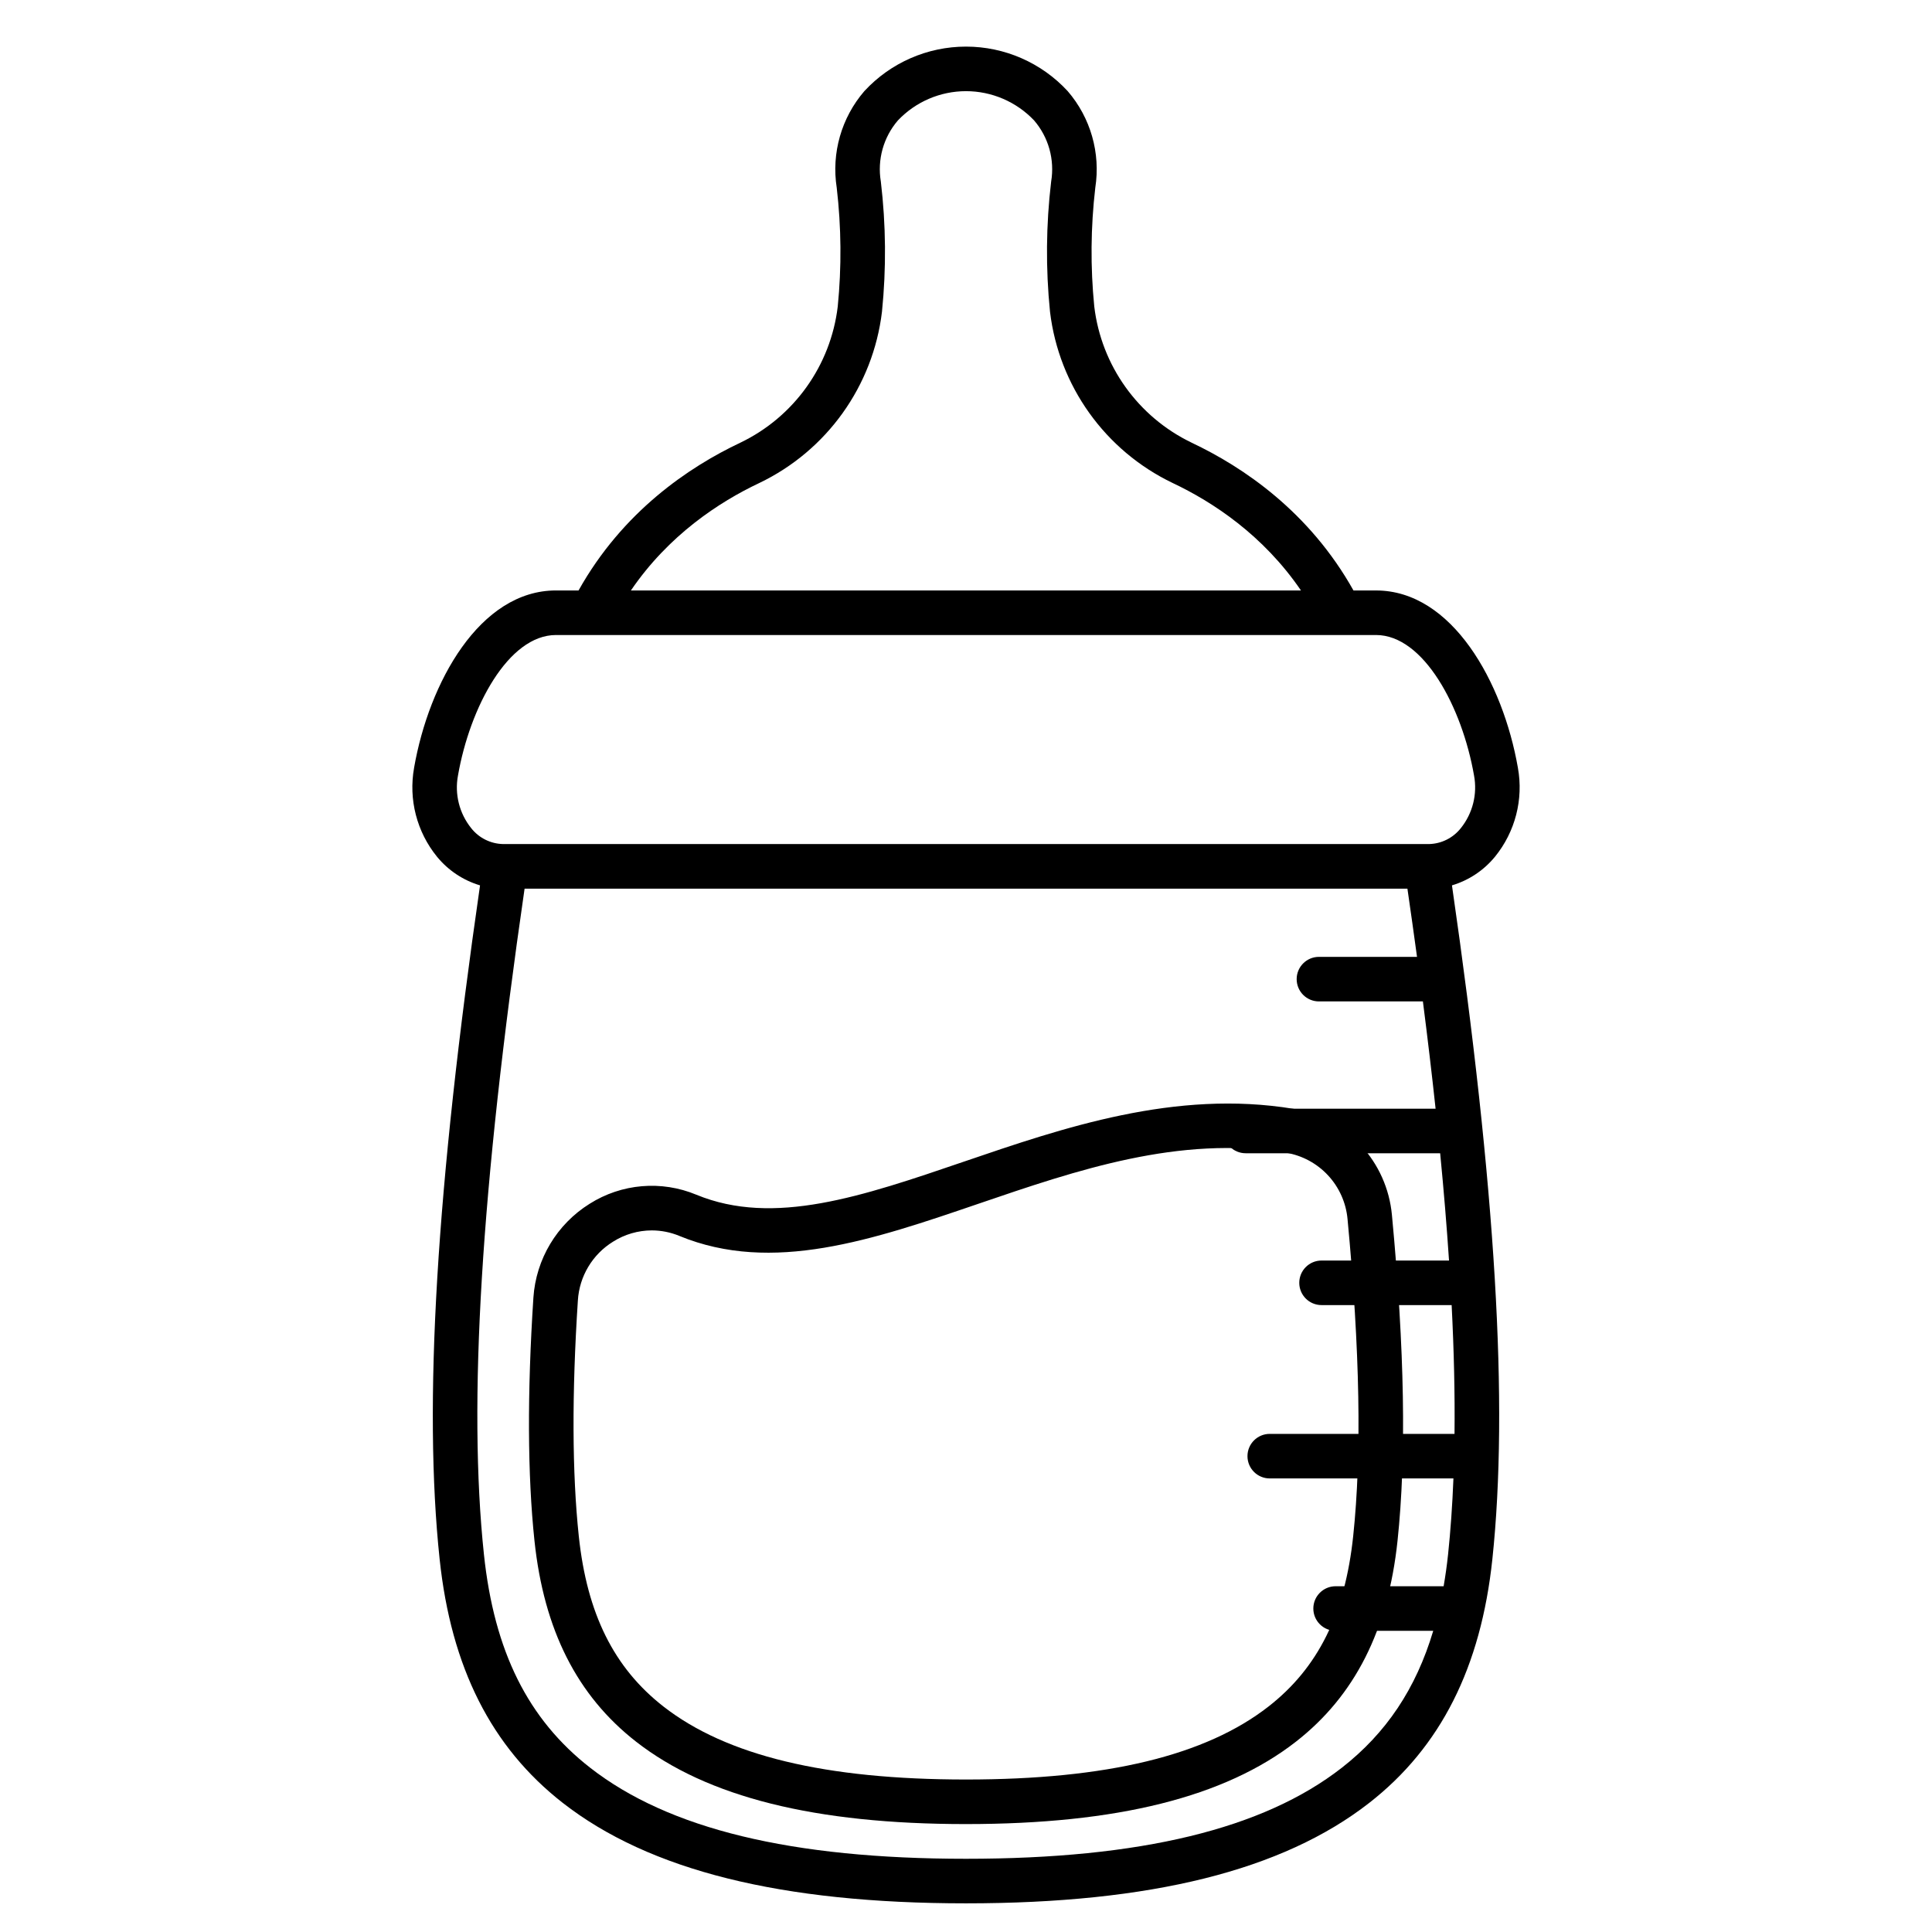
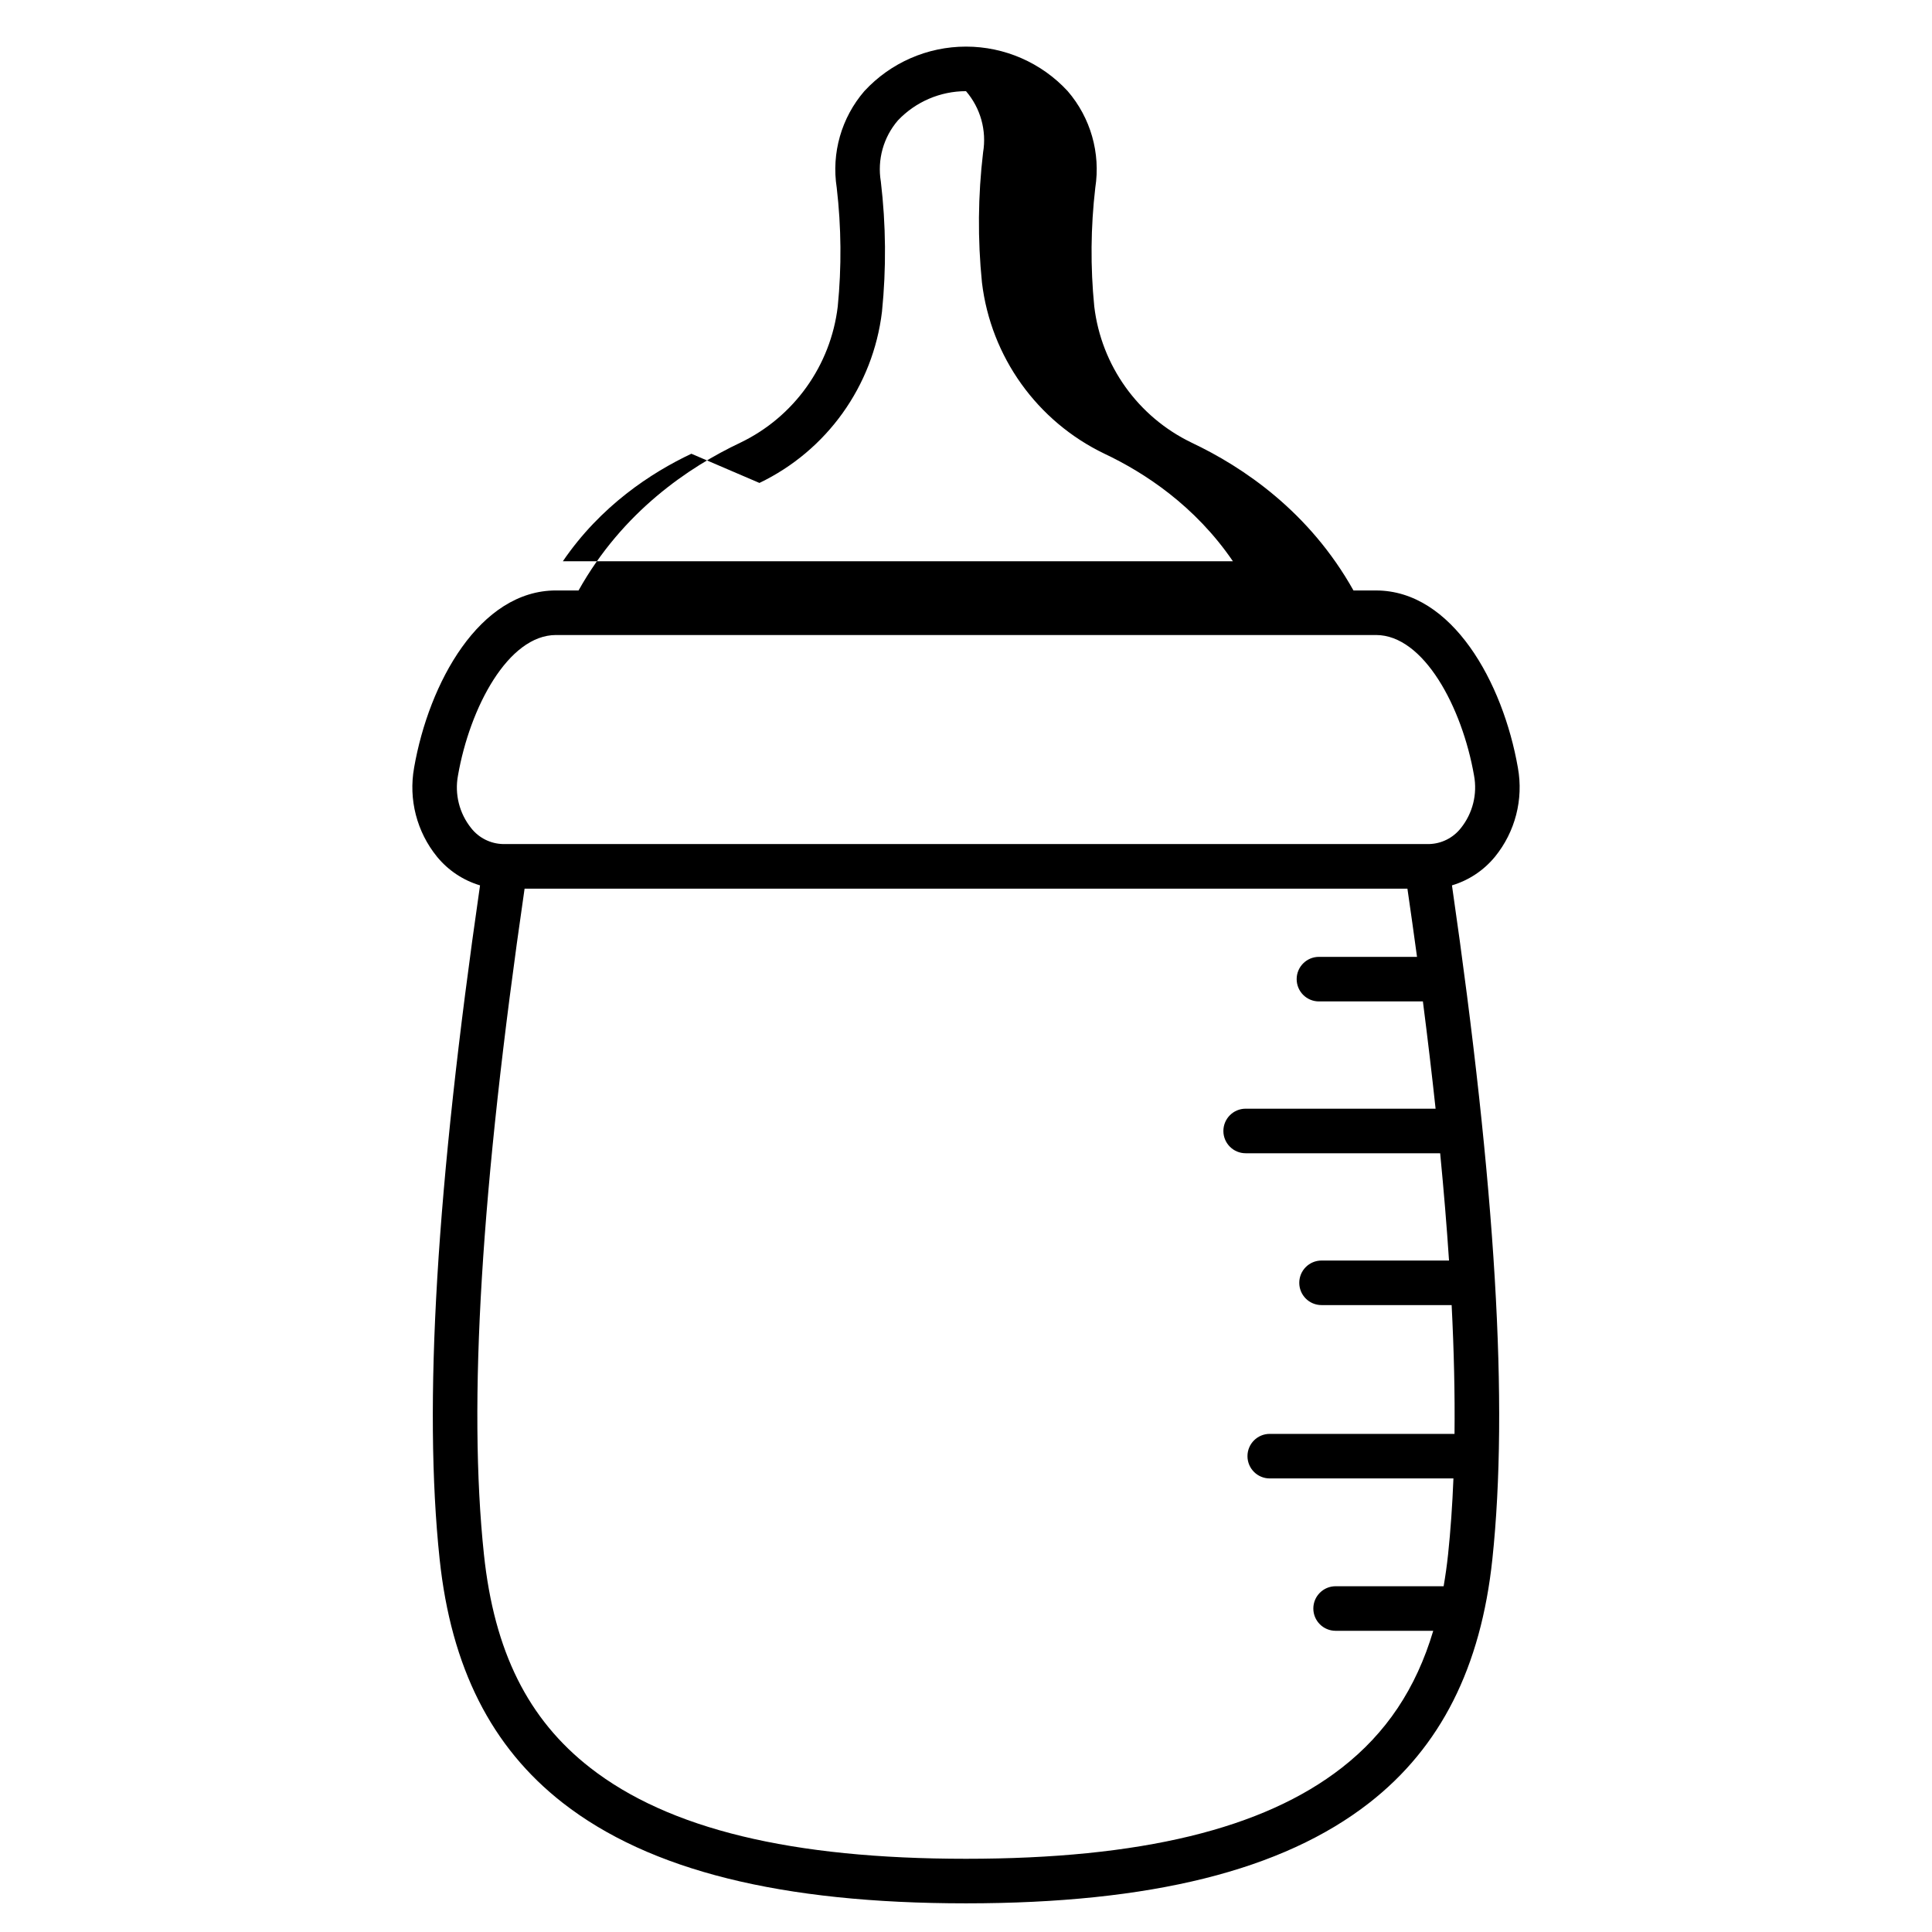
<svg xmlns="http://www.w3.org/2000/svg" fill="#000000" width="800px" height="800px" version="1.1" viewBox="144 144 512 512">
  <g>
-     <path d="m400 627.4c-39.992 0-68.594-7.148-87.441-21.844-15.613-12.18-24.418-29.59-26.918-53.234-1.84-17.41-1.938-39.09-0.285-64.434 0.68-10.203 6.219-19.453 14.891-24.867 8.477-5.367 19.035-6.266 28.297-2.406 20.504 8.449 43.902 0.457 70.996-8.801 26.234-8.965 55.969-19.125 87.203-13.973h0.004c6.844 1.145 13.121 4.523 17.844 9.609 4.727 5.086 7.637 11.59 8.281 18.504 3.371 35.699 3.856 63.949 1.488 86.371-2.5 23.641-11.305 41.051-26.918 53.234-18.848 14.695-47.449 21.84-87.441 21.84zm-83.277-157.33c-3.621 0.008-7.168 1.039-10.234 2.973-5.477 3.367-8.965 9.195-9.348 15.613-1.609 24.676-1.527 45.676 0.242 62.422 2.176 20.566 9.309 34.918 22.434 45.164 16.695 13.02 42.922 19.348 80.184 19.348 37.258 0 63.484-6.332 80.176-19.352 13.133-10.246 20.262-24.602 22.434-45.164 2.285-21.629 1.797-49.113-1.5-84.02-0.395-4.312-2.207-8.375-5.152-11.555-2.945-3.176-6.859-5.289-11.133-6.012-28.312-4.664-55.336 4.57-81.469 13.5-28.129 9.613-54.699 18.688-79.312 8.547h0.004c-2.32-0.965-4.812-1.461-7.324-1.465z" />
-     <path d="m540.18 371.05c5.367-6.594 7.59-15.199 6.082-23.566-3.949-22.641-17.402-47.004-37.613-47.004h-5.965c-11.684-20.867-29.215-32.703-42.902-39.168l0.004-0.004c-14.199-6.828-23.926-20.438-25.793-36.078-1.039-10.473-0.949-21.027 0.27-31.48 1.434-9.195-1.242-18.559-7.32-25.605-6.941-7.516-16.707-11.793-26.941-11.793-10.23 0-19.996 4.277-26.938 11.793-6.078 7.047-8.758 16.41-7.324 25.605 1.219 10.453 1.309 21.008 0.27 31.48-1.867 15.641-11.594 29.25-25.793 36.078-13.688 6.465-31.215 18.301-42.895 39.168h-5.977c-20.211 0-33.664 24.367-37.613 47.004l0.004 0.004c-1.504 8.367 0.715 16.973 6.082 23.566 2.957 3.609 6.926 6.25 11.395 7.586-11.617 80.305-15.035 137.66-10.711 178.52 3.039 28.727 13.715 49.867 32.637 64.629 22.965 17.91 57.918 26.621 106.86 26.621 48.941 0 83.898-8.707 106.86-26.621 18.922-14.762 29.598-35.902 32.637-64.629 4.324-40.859 0.91-98.203-10.711-178.52v-0.004c4.469-1.336 8.434-3.973 11.391-7.582zm-194.92-99.066c17.867-8.578 30.113-25.691 32.473-45.371 1.16-11.473 1.059-23.039-0.301-34.488-0.977-5.812 0.684-11.762 4.535-16.227 4.695-4.941 11.215-7.738 18.031-7.738s13.336 2.797 18.035 7.738c3.848 4.465 5.508 10.414 4.531 16.227-1.359 11.449-1.461 23.016-0.301 34.488 2.359 19.68 14.605 36.793 32.473 45.371 10.688 5.051 24.023 13.824 34.031 28.492h-177.57c10.012-14.68 23.363-23.438 34.059-28.492zm-76.402 91.469c-3.137-3.918-4.414-9.008-3.488-13.941 3.148-18.047 13.32-37.227 25.977-37.227h217.31c12.66 0 22.832 19.18 25.977 37.227 0.922 4.934-0.352 10.023-3.488 13.941-2.043 2.602-5.141 4.156-8.449 4.231h-245.39c-3.309-0.074-6.41-1.629-8.449-4.231zm260.61 160.54h-48.973c-3.262 0-5.902 2.644-5.902 5.902 0 3.262 2.641 5.906 5.902 5.906h48.68c-0.285 7.125-0.758 13.828-1.418 20.109-0.309 2.922-0.711 5.734-1.18 8.461h-28.629c-3.258 0-5.902 2.644-5.902 5.906 0 3.258 2.644 5.902 5.902 5.902h25.875c-4.566 15.328-12.469 27.121-24.227 36.293-20.809 16.234-53.391 24.125-99.598 24.125-46.211 0-78.789-7.891-99.598-24.125-16.488-12.863-25.434-30.836-28.156-56.562-4.234-40.027-0.797-96.699 10.777-176.41h233.96c0.895 6.16 1.742 12.188 2.543 18.078h-25.992c-3.258 0-5.902 2.644-5.902 5.902 0 3.262 2.644 5.906 5.902 5.906h27.551c1.266 9.871 2.387 19.352 3.363 28.434l-50.332-0.004c-3.262 0-5.906 2.644-5.906 5.906 0 3.258 2.644 5.902 5.906 5.902h51.543c0.969 9.957 1.75 19.434 2.348 28.43h-33.781c-3.262 0-5.906 2.644-5.906 5.906s2.644 5.902 5.906 5.902h34.477c0.625 12.281 0.875 23.633 0.762 34.133z" />
+     <path d="m540.18 371.05c5.367-6.594 7.59-15.199 6.082-23.566-3.949-22.641-17.402-47.004-37.613-47.004h-5.965c-11.684-20.867-29.215-32.703-42.902-39.168l0.004-0.004c-14.199-6.828-23.926-20.438-25.793-36.078-1.039-10.473-0.949-21.027 0.27-31.48 1.434-9.195-1.242-18.559-7.32-25.605-6.941-7.516-16.707-11.793-26.941-11.793-10.23 0-19.996 4.277-26.938 11.793-6.078 7.047-8.758 16.41-7.324 25.605 1.219 10.453 1.309 21.008 0.27 31.48-1.867 15.641-11.594 29.25-25.793 36.078-13.688 6.465-31.215 18.301-42.895 39.168h-5.977c-20.211 0-33.664 24.367-37.613 47.004l0.004 0.004c-1.504 8.367 0.715 16.973 6.082 23.566 2.957 3.609 6.926 6.25 11.395 7.586-11.617 80.305-15.035 137.66-10.711 178.52 3.039 28.727 13.715 49.867 32.637 64.629 22.965 17.91 57.918 26.621 106.86 26.621 48.941 0 83.898-8.707 106.86-26.621 18.922-14.762 29.598-35.902 32.637-64.629 4.324-40.859 0.91-98.203-10.711-178.52v-0.004c4.469-1.336 8.434-3.973 11.391-7.582zm-194.92-99.066c17.867-8.578 30.113-25.691 32.473-45.371 1.16-11.473 1.059-23.039-0.301-34.488-0.977-5.812 0.684-11.762 4.535-16.227 4.695-4.941 11.215-7.738 18.031-7.738c3.848 4.465 5.508 10.414 4.531 16.227-1.359 11.449-1.461 23.016-0.301 34.488 2.359 19.68 14.605 36.793 32.473 45.371 10.688 5.051 24.023 13.824 34.031 28.492h-177.57c10.012-14.68 23.363-23.438 34.059-28.492zm-76.402 91.469c-3.137-3.918-4.414-9.008-3.488-13.941 3.148-18.047 13.32-37.227 25.977-37.227h217.31c12.66 0 22.832 19.18 25.977 37.227 0.922 4.934-0.352 10.023-3.488 13.941-2.043 2.602-5.141 4.156-8.449 4.231h-245.39c-3.309-0.074-6.41-1.629-8.449-4.231zm260.61 160.54h-48.973c-3.262 0-5.902 2.644-5.902 5.902 0 3.262 2.641 5.906 5.902 5.906h48.68c-0.285 7.125-0.758 13.828-1.418 20.109-0.309 2.922-0.711 5.734-1.18 8.461h-28.629c-3.258 0-5.902 2.644-5.902 5.906 0 3.258 2.644 5.902 5.902 5.902h25.875c-4.566 15.328-12.469 27.121-24.227 36.293-20.809 16.234-53.391 24.125-99.598 24.125-46.211 0-78.789-7.891-99.598-24.125-16.488-12.863-25.434-30.836-28.156-56.562-4.234-40.027-0.797-96.699 10.777-176.41h233.96c0.895 6.16 1.742 12.188 2.543 18.078h-25.992c-3.258 0-5.902 2.644-5.902 5.902 0 3.262 2.644 5.906 5.902 5.906h27.551c1.266 9.871 2.387 19.352 3.363 28.434l-50.332-0.004c-3.262 0-5.906 2.644-5.906 5.906 0 3.258 2.644 5.902 5.906 5.902h51.543c0.969 9.957 1.75 19.434 2.348 28.43h-33.781c-3.262 0-5.906 2.644-5.906 5.906s2.644 5.902 5.906 5.902h34.477c0.625 12.281 0.875 23.633 0.762 34.133z" />
  </g>
</svg>